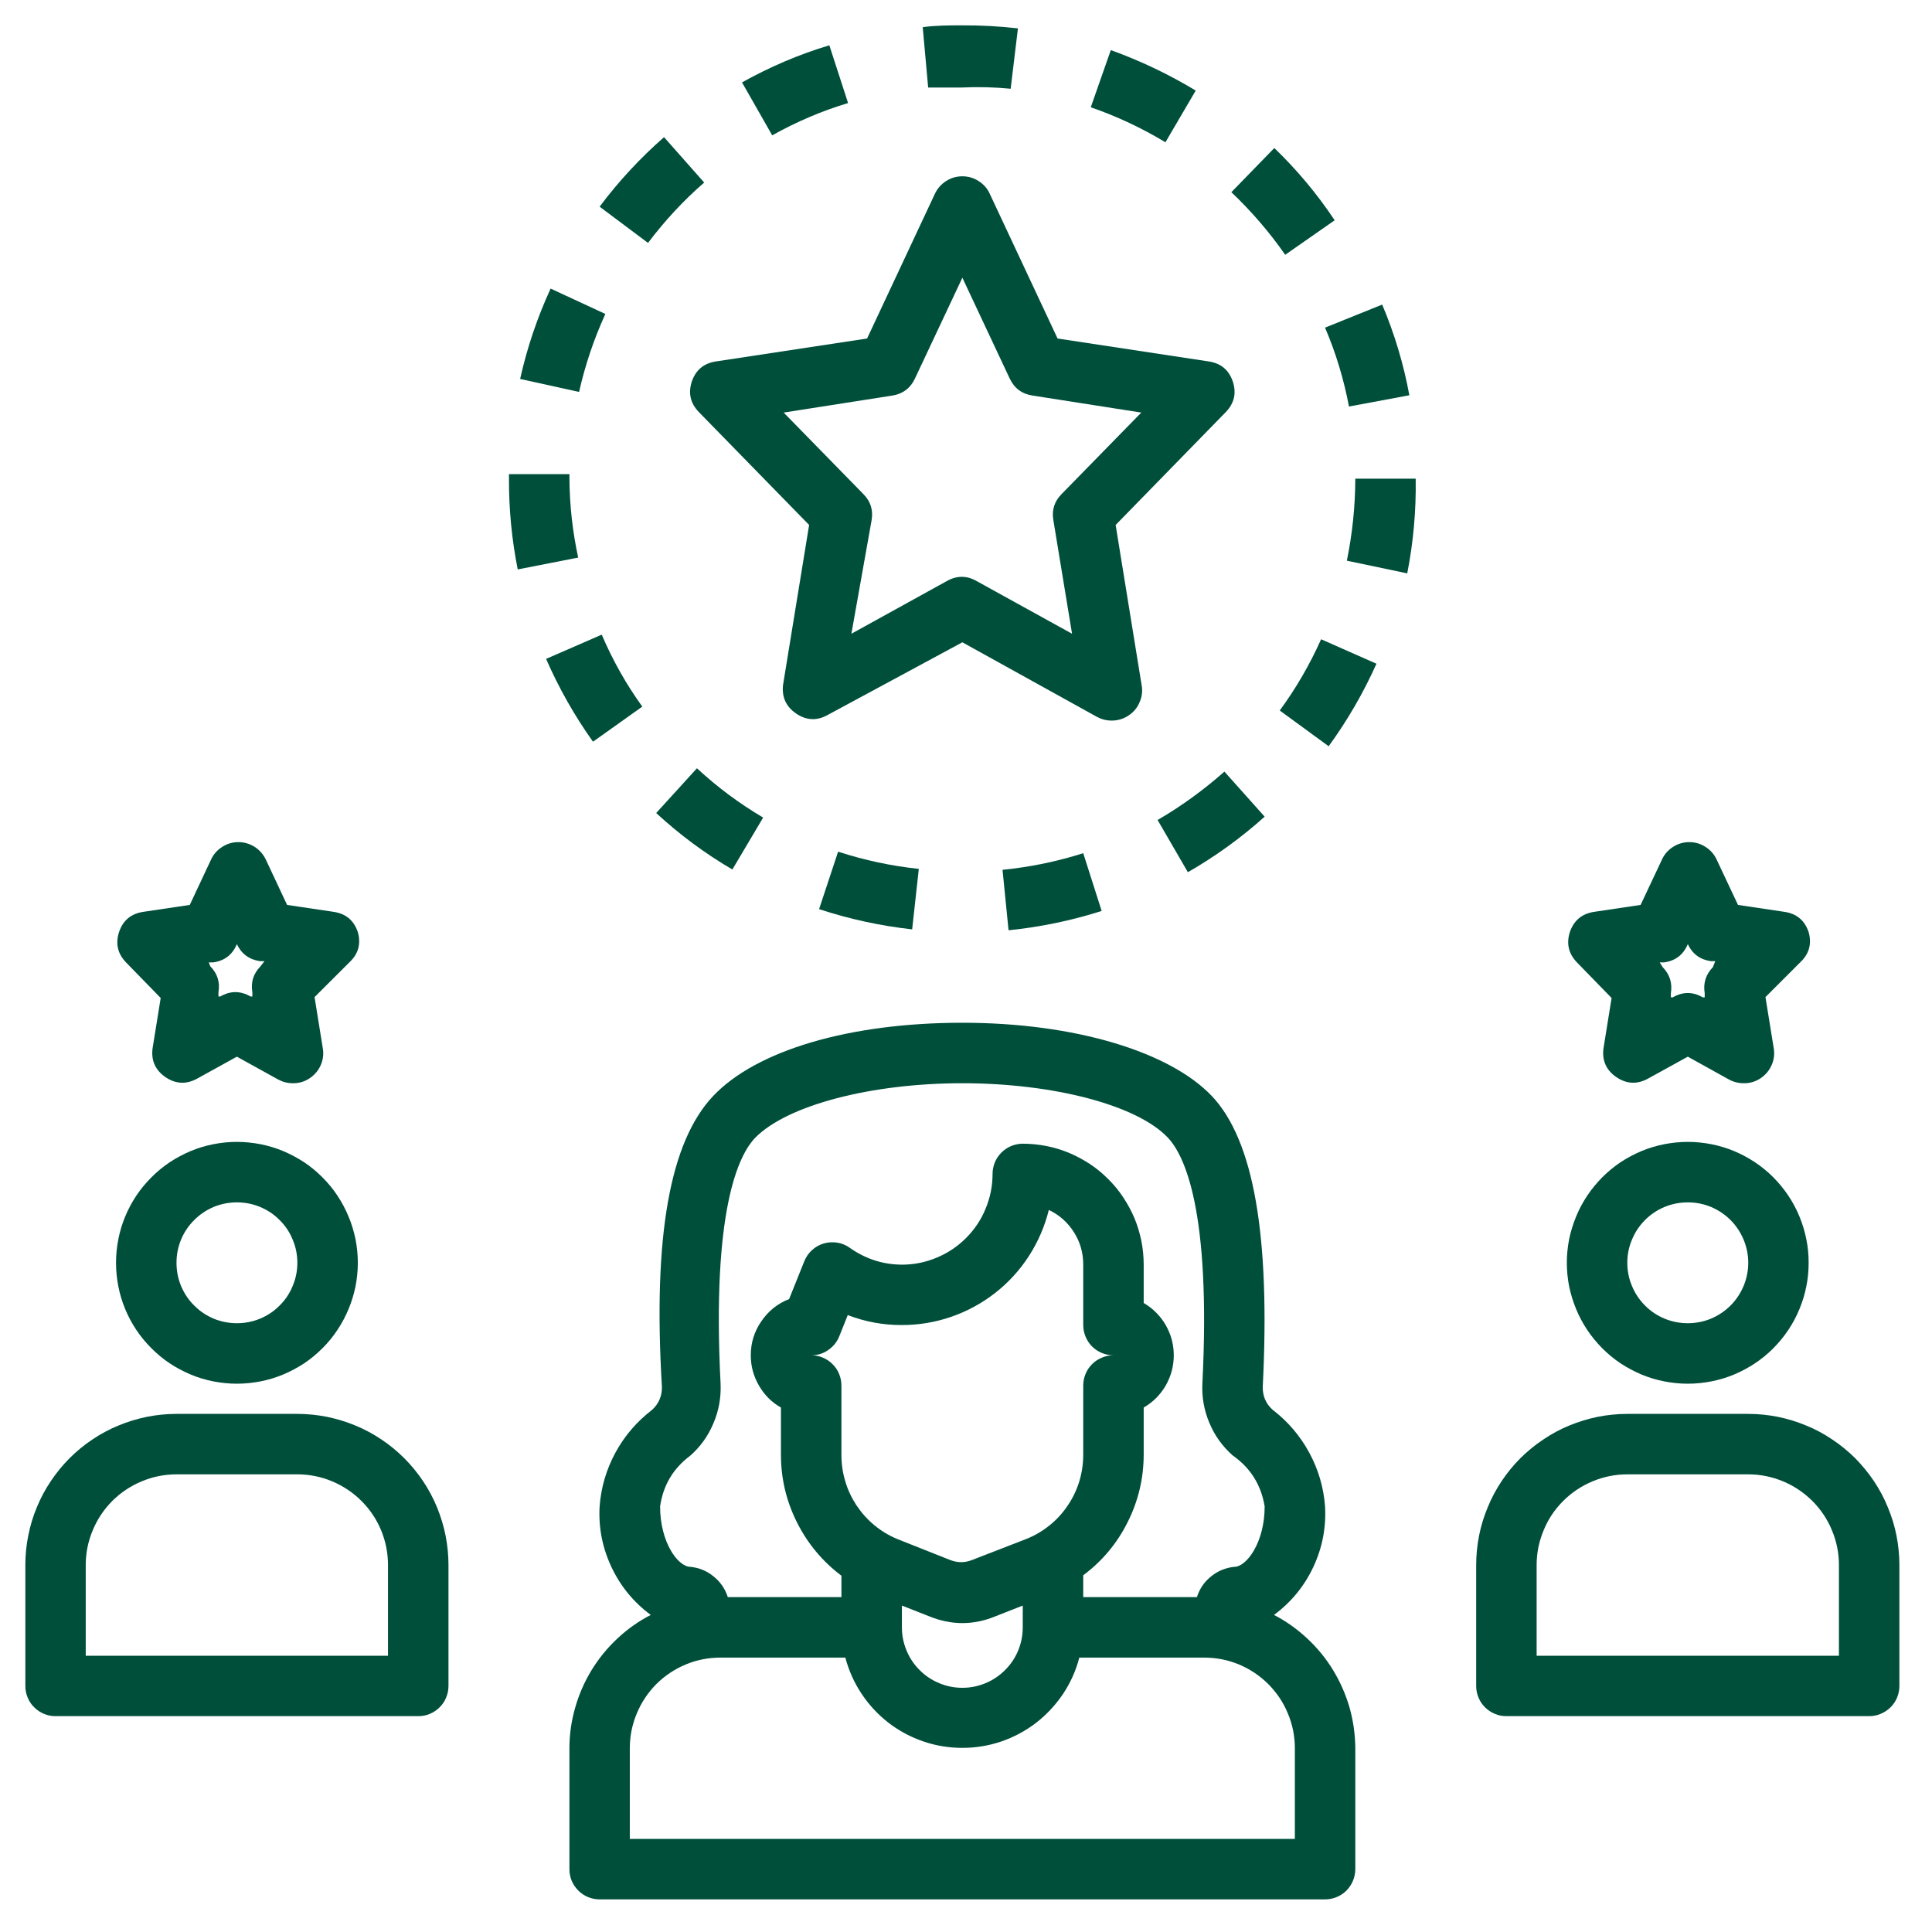
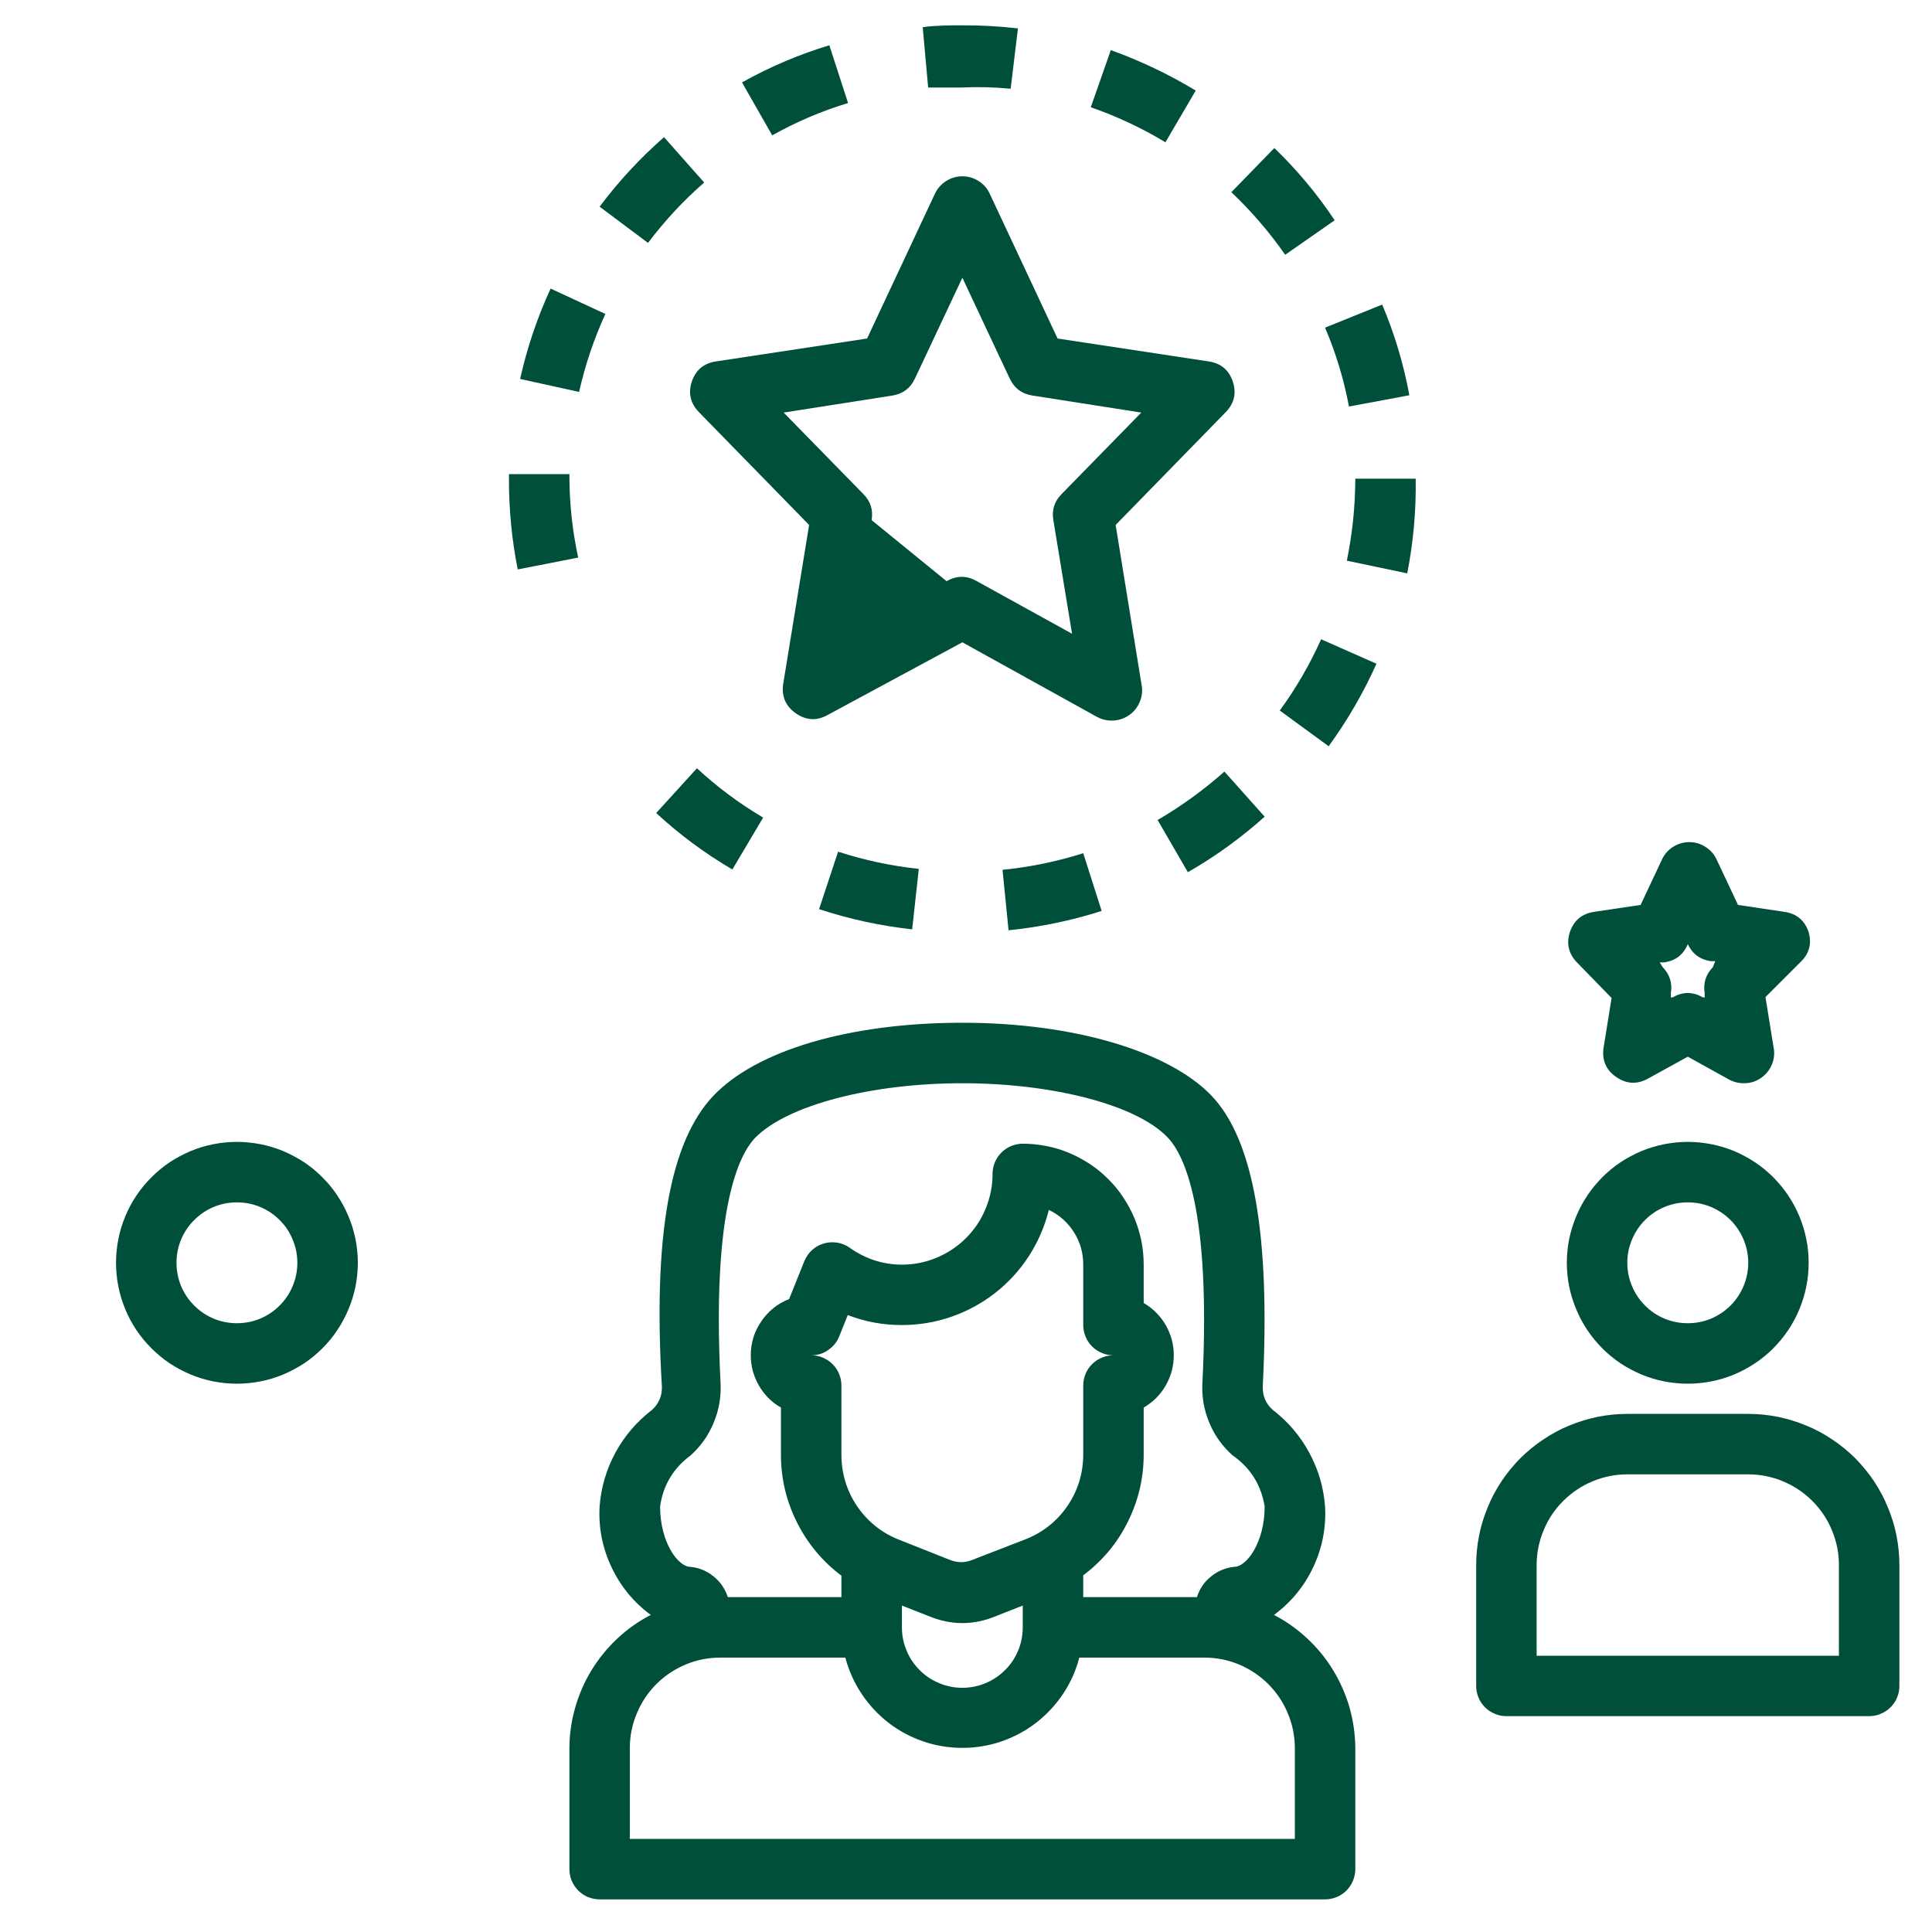
<svg xmlns="http://www.w3.org/2000/svg" width="75pt" height="75pt" viewBox="0 0 75 75" version="1.2">
  <defs>
    <clipPath id="clip1">
      <path d="M 22 39 L 53 39 L 53 73.734 L 22 73.734 Z M 22 39 " />
    </clipPath>
    <clipPath id="clip2">
      <path d="M 0.984 54 L 18 54 L 18 67 L 0.984 67 Z M 0.984 54 " />
    </clipPath>
    <clipPath id="clip3">
      <path d="M 57 54 L 73.734 54 L 73.734 67 L 57 67 Z M 57 54 " />
    </clipPath>
    <clipPath id="clip4">
      <path d="M 35 0.984 L 40 0.984 L 40 4 L 35 4 Z M 35 0.984 " />
    </clipPath>
  </defs>
  <g id="surface1">
    <g clip-path="url(#clip1)" clip-rule="nonzero">
      <path style=" stroke:none;fill-rule:nonzero;fill:rgb(0.389%,30.98%,23.14%);fill-opacity:1;" d="M 23.277 73.734 L 51.438 73.734 C 51.594 73.734 51.742 73.703 51.887 73.645 C 52.031 73.586 52.16 73.5 52.27 73.391 C 52.379 73.277 52.465 73.152 52.523 73.008 C 52.582 72.863 52.613 72.715 52.613 72.559 L 52.613 67.867 C 52.609 67.332 52.535 66.809 52.391 66.293 C 52.242 65.781 52.031 65.297 51.754 64.84 C 51.477 64.383 51.141 63.973 50.75 63.609 C 50.359 63.242 49.93 62.938 49.457 62.691 C 50.121 62.199 50.629 61.582 50.98 60.836 C 51.332 60.09 51.484 59.305 51.438 58.48 C 51.383 57.734 51.176 57.039 50.82 56.383 C 50.465 55.73 49.988 55.176 49.398 54.723 C 49.137 54.484 49.012 54.188 49.02 53.832 C 49.316 47.965 48.668 44.258 47.039 42.543 C 45.406 40.832 41.734 39.703 37.359 39.703 C 32.98 39.703 29.367 40.773 27.688 42.543 C 26.012 44.316 25.344 47.953 25.695 53.832 C 25.703 54.191 25.574 54.496 25.309 54.734 C 24.719 55.188 24.246 55.738 23.891 56.391 C 23.539 57.043 23.332 57.738 23.277 58.48 C 23.23 59.305 23.387 60.09 23.738 60.836 C 24.09 61.582 24.598 62.199 25.262 62.691 C 24.785 62.938 24.355 63.242 23.965 63.609 C 23.574 63.973 23.242 64.383 22.961 64.84 C 22.684 65.297 22.473 65.781 22.328 66.293 C 22.18 66.809 22.105 67.332 22.105 67.867 L 22.105 72.559 C 22.105 72.715 22.133 72.863 22.191 73.008 C 22.254 73.152 22.336 73.277 22.449 73.391 C 22.559 73.5 22.684 73.586 22.828 73.645 C 22.973 73.703 23.121 73.734 23.277 73.734 Z M 26.797 56.508 C 27.195 56.156 27.496 55.734 27.699 55.242 C 27.906 54.754 27.996 54.246 27.973 53.715 C 27.629 46.992 28.664 44.844 29.32 44.164 C 30.574 42.895 33.836 42.051 37.359 42.051 C 40.879 42.051 44.141 42.895 45.336 44.164 C 45.98 44.844 47.016 46.992 46.676 53.715 C 46.652 54.242 46.742 54.75 46.949 55.238 C 47.152 55.727 47.453 56.145 47.848 56.496 C 48.543 56.98 48.957 57.645 49.094 58.48 C 49.094 59.887 48.387 60.824 47.918 60.824 C 47.582 60.859 47.281 60.98 47.016 61.195 C 46.75 61.406 46.566 61.676 46.465 62 L 42.051 62 L 42.051 61.152 C 42.789 60.602 43.367 59.91 43.777 59.086 C 44.191 58.258 44.398 57.383 44.398 56.461 L 44.398 54.641 C 44.574 54.539 44.738 54.414 44.883 54.27 C 45.027 54.125 45.152 53.961 45.254 53.785 C 45.355 53.605 45.434 53.418 45.488 53.219 C 45.539 53.02 45.566 52.816 45.566 52.613 C 45.566 52.406 45.539 52.203 45.488 52.004 C 45.434 51.809 45.355 51.617 45.254 51.441 C 45.152 51.262 45.027 51.102 44.883 50.957 C 44.738 50.809 44.574 50.684 44.398 50.582 L 44.398 49.094 C 44.398 48.785 44.367 48.477 44.309 48.176 C 44.246 47.875 44.16 47.582 44.043 47.297 C 43.922 47.012 43.777 46.742 43.605 46.484 C 43.438 46.227 43.242 45.992 43.023 45.773 C 42.805 45.555 42.57 45.359 42.312 45.188 C 42.055 45.02 41.785 44.875 41.5 44.754 C 41.215 44.637 40.922 44.547 40.621 44.488 C 40.316 44.43 40.012 44.398 39.703 44.398 C 39.551 44.398 39.398 44.43 39.254 44.488 C 39.113 44.547 38.984 44.633 38.875 44.742 C 38.766 44.852 38.68 44.98 38.621 45.121 C 38.562 45.266 38.531 45.418 38.531 45.57 C 38.531 46.039 38.441 46.488 38.262 46.918 C 38.086 47.352 37.832 47.73 37.5 48.062 C 37.172 48.391 36.789 48.645 36.359 48.824 C 35.926 49.004 35.477 49.094 35.012 49.094 C 34.266 49.09 33.59 48.867 32.98 48.434 C 32.836 48.332 32.672 48.266 32.496 48.238 C 32.32 48.211 32.145 48.223 31.973 48.273 C 31.801 48.324 31.652 48.41 31.52 48.531 C 31.387 48.652 31.289 48.797 31.223 48.961 L 30.633 50.43 C 30.184 50.605 29.824 50.895 29.555 51.293 C 29.281 51.688 29.145 52.129 29.145 52.613 C 29.145 53.031 29.25 53.422 29.461 53.785 C 29.668 54.148 29.953 54.434 30.316 54.641 L 30.316 56.473 C 30.316 57.395 30.523 58.27 30.938 59.098 C 31.352 59.922 31.926 60.613 32.664 61.168 L 32.664 62 L 28.254 62 C 28.148 61.676 27.965 61.406 27.699 61.195 C 27.438 60.98 27.137 60.859 26.797 60.824 C 26.328 60.824 25.625 59.887 25.625 58.48 C 25.742 57.66 26.133 57.004 26.797 56.508 Z M 37.746 60.555 C 37.457 60.672 37.168 60.672 36.875 60.555 L 34.836 59.746 C 34.512 59.613 34.215 59.434 33.945 59.211 C 33.676 58.988 33.445 58.73 33.25 58.441 C 33.059 58.148 32.91 57.836 32.812 57.5 C 32.711 57.164 32.664 56.824 32.664 56.473 L 32.664 53.785 C 32.664 53.629 32.633 53.48 32.574 53.336 C 32.516 53.191 32.43 53.066 32.32 52.957 C 32.211 52.844 32.082 52.762 31.941 52.703 C 31.797 52.641 31.648 52.613 31.492 52.613 C 31.73 52.613 31.953 52.547 32.148 52.41 C 32.348 52.273 32.492 52.098 32.582 51.871 L 32.91 51.051 C 33.586 51.312 34.285 51.441 35.012 51.438 C 35.668 51.438 36.309 51.332 36.93 51.117 C 37.551 50.902 38.117 50.594 38.637 50.188 C 39.152 49.785 39.59 49.305 39.945 48.754 C 40.301 48.199 40.559 47.605 40.715 46.969 C 41.125 47.164 41.449 47.453 41.691 47.836 C 41.934 48.219 42.051 48.637 42.051 49.094 L 42.051 51.438 C 42.051 51.594 42.082 51.742 42.141 51.887 C 42.199 52.031 42.285 52.16 42.395 52.27 C 42.504 52.379 42.633 52.465 42.777 52.523 C 42.918 52.582 43.07 52.613 43.227 52.613 C 43.07 52.613 42.918 52.641 42.777 52.703 C 42.633 52.762 42.504 52.844 42.395 52.957 C 42.285 53.066 42.199 53.191 42.141 53.336 C 42.082 53.48 42.051 53.629 42.051 53.785 L 42.051 56.473 C 42.051 56.824 42 57.168 41.898 57.508 C 41.793 57.844 41.645 58.16 41.445 58.449 C 41.25 58.742 41.012 59 40.738 59.219 C 40.461 59.441 40.16 59.617 39.832 59.746 Z M 39.703 62.328 L 39.703 63.172 C 39.703 63.484 39.645 63.781 39.527 64.07 C 39.406 64.359 39.238 64.613 39.016 64.832 C 38.797 65.051 38.543 65.223 38.258 65.34 C 37.969 65.461 37.668 65.52 37.359 65.52 C 37.047 65.52 36.746 65.461 36.461 65.34 C 36.172 65.223 35.918 65.051 35.699 64.832 C 35.48 64.613 35.309 64.359 35.191 64.07 C 35.07 63.781 35.012 63.484 35.012 63.172 L 35.012 62.328 L 36.055 62.738 C 36.926 63.098 37.793 63.098 38.66 62.738 Z M 24.449 67.867 C 24.449 67.398 24.539 66.949 24.719 66.52 C 24.898 66.086 25.152 65.707 25.48 65.375 C 25.812 65.047 26.191 64.793 26.625 64.613 C 27.055 64.434 27.504 64.348 27.973 64.348 L 32.816 64.348 C 32.949 64.848 33.156 65.316 33.445 65.75 C 33.73 66.18 34.078 66.555 34.488 66.875 C 34.898 67.191 35.352 67.434 35.844 67.602 C 36.332 67.77 36.84 67.852 37.359 67.852 C 37.879 67.852 38.383 67.77 38.875 67.602 C 39.363 67.434 39.816 67.191 40.227 66.875 C 40.637 66.555 40.984 66.18 41.273 65.75 C 41.559 65.316 41.77 64.848 41.898 64.348 L 46.746 64.348 C 47.211 64.348 47.66 64.434 48.094 64.613 C 48.523 64.793 48.902 65.047 49.234 65.375 C 49.562 65.707 49.82 66.086 49.996 66.52 C 50.176 66.949 50.266 67.398 50.266 67.867 L 50.266 71.387 L 24.449 71.387 Z M 24.449 67.867 " />
    </g>
    <path style=" stroke:none;fill-rule:nonzero;fill:rgb(0.389%,30.98%,23.14%);fill-opacity:1;" d="M 9.195 53.715 C 9.504 53.715 9.809 53.684 10.113 53.625 C 10.414 53.566 10.707 53.477 10.992 53.359 C 11.277 53.238 11.547 53.094 11.805 52.926 C 12.062 52.754 12.297 52.559 12.516 52.34 C 12.734 52.121 12.93 51.887 13.098 51.629 C 13.27 51.371 13.414 51.102 13.531 50.816 C 13.652 50.531 13.738 50.238 13.801 49.938 C 13.859 49.637 13.891 49.328 13.891 49.02 C 13.891 48.715 13.859 48.406 13.801 48.105 C 13.738 47.805 13.652 47.512 13.531 47.227 C 13.414 46.941 13.27 46.672 13.098 46.414 C 12.93 46.156 12.734 45.922 12.516 45.703 C 12.297 45.484 12.062 45.289 11.805 45.117 C 11.547 44.949 11.277 44.805 10.992 44.684 C 10.707 44.566 10.414 44.477 10.113 44.418 C 9.809 44.359 9.504 44.328 9.195 44.328 C 8.887 44.328 8.582 44.359 8.281 44.418 C 7.98 44.477 7.684 44.566 7.402 44.684 C 7.117 44.805 6.844 44.949 6.59 45.117 C 6.332 45.289 6.098 45.484 5.879 45.703 C 5.66 45.922 5.465 46.156 5.293 46.414 C 5.121 46.672 4.977 46.941 4.859 47.227 C 4.742 47.512 4.652 47.805 4.594 48.105 C 4.535 48.406 4.504 48.715 4.504 49.02 C 4.504 49.328 4.535 49.637 4.594 49.938 C 4.652 50.238 4.742 50.531 4.859 50.816 C 4.977 51.102 5.121 51.371 5.293 51.629 C 5.465 51.887 5.66 52.121 5.879 52.34 C 6.098 52.559 6.332 52.754 6.59 52.926 C 6.844 53.094 7.117 53.238 7.402 53.359 C 7.684 53.477 7.98 53.566 8.281 53.625 C 8.582 53.684 8.887 53.715 9.195 53.715 Z M 9.195 46.676 C 9.508 46.676 9.809 46.734 10.094 46.852 C 10.383 46.973 10.637 47.141 10.855 47.363 C 11.078 47.582 11.246 47.836 11.363 48.125 C 11.484 48.41 11.543 48.711 11.543 49.02 C 11.543 49.332 11.484 49.633 11.363 49.918 C 11.246 50.207 11.078 50.461 10.855 50.68 C 10.637 50.902 10.383 51.07 10.094 51.191 C 9.809 51.309 9.508 51.367 9.195 51.367 C 8.887 51.367 8.586 51.309 8.297 51.191 C 8.012 51.07 7.758 50.902 7.539 50.68 C 7.316 50.461 7.148 50.207 7.027 49.918 C 6.91 49.633 6.852 49.332 6.852 49.02 C 6.852 48.711 6.91 48.41 7.027 48.125 C 7.148 47.836 7.316 47.582 7.539 47.363 C 7.758 47.141 8.012 46.973 8.297 46.852 C 8.586 46.734 8.887 46.676 9.195 46.676 Z M 9.195 46.676 " />
    <g clip-path="url(#clip2)" clip-rule="nonzero">
-       <path style=" stroke:none;fill-rule:nonzero;fill:rgb(0.389%,30.98%,23.14%);fill-opacity:1;" d="M 2.156 66.621 L 16.238 66.621 C 16.395 66.621 16.543 66.594 16.688 66.531 C 16.828 66.473 16.957 66.387 17.066 66.277 C 17.176 66.168 17.262 66.043 17.32 65.898 C 17.379 65.754 17.41 65.605 17.41 65.449 L 17.41 60.754 C 17.41 60.371 17.371 59.988 17.297 59.609 C 17.223 59.234 17.109 58.867 16.965 58.512 C 16.816 58.152 16.637 57.816 16.422 57.496 C 16.207 57.176 15.965 56.879 15.691 56.605 C 15.418 56.336 15.125 56.09 14.805 55.879 C 14.484 55.664 14.145 55.48 13.789 55.336 C 13.434 55.188 13.066 55.078 12.688 55 C 12.309 54.926 11.93 54.887 11.543 54.887 L 6.852 54.887 C 6.465 54.887 6.082 54.926 5.707 55 C 5.328 55.078 4.961 55.188 4.605 55.336 C 4.25 55.48 3.91 55.664 3.59 55.879 C 3.27 56.09 2.973 56.336 2.703 56.605 C 2.43 56.879 2.188 57.176 1.973 57.496 C 1.758 57.816 1.578 58.152 1.43 58.512 C 1.281 58.867 1.172 59.234 1.098 59.609 C 1.02 59.988 0.984 60.371 0.984 60.754 L 0.984 65.449 C 0.984 65.605 1.012 65.754 1.074 65.898 C 1.133 66.043 1.215 66.168 1.328 66.277 C 1.438 66.387 1.562 66.473 1.707 66.531 C 1.852 66.594 2 66.621 2.156 66.621 Z M 3.328 60.754 C 3.328 60.289 3.418 59.84 3.598 59.41 C 3.777 58.977 4.031 58.598 4.359 58.266 C 4.691 57.938 5.07 57.684 5.504 57.504 C 5.934 57.324 6.383 57.234 6.852 57.234 L 11.543 57.234 C 12.012 57.234 12.461 57.324 12.891 57.504 C 13.32 57.684 13.703 57.938 14.031 58.266 C 14.363 58.598 14.617 58.977 14.797 59.41 C 14.973 59.84 15.062 60.289 15.062 60.754 L 15.062 64.277 L 3.328 64.277 Z M 3.328 60.754 " />
-     </g>
+       </g>
    <path style=" stroke:none;fill-rule:nonzero;fill:rgb(0.389%,30.98%,23.14%);fill-opacity:1;" d="M 65.52 53.715 C 65.828 53.715 66.133 53.684 66.434 53.625 C 66.738 53.566 67.031 53.477 67.316 53.359 C 67.602 53.238 67.871 53.094 68.125 52.926 C 68.383 52.754 68.621 52.559 68.84 52.34 C 69.055 52.121 69.25 51.887 69.422 51.629 C 69.594 51.371 69.738 51.102 69.855 50.816 C 69.973 50.531 70.062 50.238 70.121 49.938 C 70.184 49.637 70.211 49.328 70.211 49.02 C 70.211 48.715 70.184 48.406 70.121 48.105 C 70.062 47.805 69.973 47.512 69.855 47.227 C 69.738 46.941 69.594 46.672 69.422 46.414 C 69.25 46.156 69.055 45.922 68.84 45.703 C 68.621 45.484 68.383 45.289 68.125 45.117 C 67.871 44.949 67.602 44.805 67.316 44.684 C 67.031 44.566 66.738 44.477 66.434 44.418 C 66.133 44.359 65.828 44.328 65.52 44.328 C 65.211 44.328 64.906 44.359 64.605 44.418 C 64.301 44.477 64.008 44.566 63.723 44.684 C 63.438 44.805 63.168 44.949 62.91 45.117 C 62.656 45.289 62.418 45.484 62.199 45.703 C 61.984 45.922 61.789 46.156 61.617 46.414 C 61.445 46.672 61.301 46.941 61.184 47.227 C 61.066 47.512 60.977 47.805 60.914 48.105 C 60.855 48.406 60.824 48.715 60.824 49.02 C 60.824 49.328 60.855 49.637 60.914 49.938 C 60.977 50.238 61.066 50.531 61.184 50.816 C 61.301 51.102 61.445 51.371 61.617 51.629 C 61.789 51.887 61.984 52.121 62.199 52.34 C 62.418 52.559 62.656 52.754 62.91 52.926 C 63.168 53.094 63.438 53.238 63.723 53.359 C 64.008 53.477 64.301 53.566 64.605 53.625 C 64.906 53.684 65.211 53.715 65.52 53.715 Z M 65.52 46.676 C 65.832 46.676 66.129 46.734 66.418 46.852 C 66.703 46.973 66.957 47.141 67.18 47.363 C 67.398 47.582 67.566 47.836 67.688 48.125 C 67.805 48.41 67.867 48.711 67.867 49.02 C 67.867 49.332 67.805 49.633 67.688 49.918 C 67.566 50.207 67.398 50.461 67.18 50.68 C 66.957 50.902 66.703 51.07 66.418 51.191 C 66.129 51.309 65.832 51.367 65.52 51.367 C 65.207 51.367 64.91 51.309 64.621 51.191 C 64.332 51.07 64.078 50.902 63.859 50.68 C 63.641 50.461 63.469 50.207 63.352 49.918 C 63.23 49.633 63.172 49.332 63.172 49.02 C 63.172 48.711 63.23 48.41 63.352 48.125 C 63.469 47.836 63.641 47.582 63.859 47.363 C 64.078 47.141 64.332 46.973 64.621 46.852 C 64.91 46.734 65.207 46.676 65.52 46.676 Z M 65.52 46.676 " />
    <g clip-path="url(#clip3)" clip-rule="nonzero">
      <path style=" stroke:none;fill-rule:nonzero;fill:rgb(0.389%,30.98%,23.14%);fill-opacity:1;" d="M 67.867 54.887 L 63.172 54.887 C 62.789 54.887 62.406 54.926 62.027 55 C 61.648 55.078 61.285 55.188 60.926 55.336 C 60.57 55.48 60.234 55.664 59.914 55.879 C 59.594 56.09 59.297 56.336 59.023 56.605 C 58.75 56.879 58.508 57.176 58.293 57.496 C 58.082 57.816 57.898 58.152 57.754 58.512 C 57.605 58.867 57.492 59.234 57.418 59.609 C 57.344 59.988 57.305 60.371 57.305 60.754 L 57.305 65.449 C 57.305 65.605 57.336 65.754 57.395 65.898 C 57.453 66.043 57.539 66.168 57.648 66.277 C 57.758 66.387 57.887 66.473 58.031 66.531 C 58.172 66.594 58.324 66.621 58.48 66.621 L 72.559 66.621 C 72.715 66.621 72.863 66.594 73.008 66.531 C 73.152 66.473 73.277 66.387 73.391 66.277 C 73.5 66.168 73.586 66.043 73.645 65.898 C 73.703 65.754 73.734 65.605 73.734 65.449 L 73.734 60.754 C 73.734 60.371 73.695 59.988 73.621 59.609 C 73.547 59.234 73.434 58.867 73.285 58.512 C 73.141 58.152 72.957 57.816 72.746 57.496 C 72.531 57.176 72.285 56.879 72.016 56.605 C 71.742 56.336 71.445 56.09 71.125 55.879 C 70.805 55.664 70.469 55.48 70.109 55.336 C 69.754 55.188 69.387 55.078 69.012 55 C 68.633 54.926 68.25 54.887 67.867 54.887 Z M 71.387 64.277 L 59.652 64.277 L 59.652 60.754 C 59.652 60.289 59.742 59.84 59.922 59.41 C 60.098 58.977 60.352 58.598 60.684 58.266 C 61.012 57.938 61.395 57.684 61.824 57.504 C 62.258 57.324 62.707 57.234 63.172 57.234 L 67.867 57.234 C 68.332 57.234 68.781 57.324 69.215 57.504 C 69.645 57.684 70.023 57.938 70.355 58.266 C 70.684 58.598 70.941 58.977 71.117 59.41 C 71.297 59.84 71.387 60.289 71.387 60.754 Z M 71.387 64.277 " />
    </g>
-     <path style=" stroke:none;fill-rule:nonzero;fill:rgb(0.389%,30.98%,23.14%);fill-opacity:1;" d="M 13.891 36.184 C 13.738 35.73 13.426 35.469 12.953 35.398 L 11.145 35.129 L 10.324 33.379 C 10.227 33.172 10.082 33.004 9.891 32.879 C 9.695 32.754 9.484 32.691 9.254 32.691 C 9.027 32.691 8.812 32.754 8.621 32.879 C 8.426 33.004 8.281 33.172 8.188 33.379 L 7.367 35.129 L 5.559 35.398 C 5.086 35.469 4.773 35.73 4.621 36.184 C 4.477 36.629 4.566 37.02 4.891 37.359 L 6.238 38.742 L 5.922 40.703 C 5.863 41.176 6.035 41.547 6.426 41.816 C 6.82 42.082 7.23 42.102 7.648 41.875 L 9.195 41.02 L 10.805 41.91 C 10.98 42.004 11.168 42.051 11.367 42.051 C 11.617 42.055 11.844 41.984 12.047 41.84 C 12.234 41.707 12.375 41.535 12.461 41.324 C 12.547 41.113 12.57 40.895 12.527 40.668 L 12.211 38.707 L 13.562 37.359 C 13.91 37.035 14.02 36.641 13.891 36.184 Z M 10.113 37.512 C 9.836 37.793 9.73 38.129 9.797 38.52 L 9.797 38.684 L 9.727 38.684 C 9.332 38.457 8.941 38.457 8.551 38.684 L 8.48 38.684 L 8.48 38.52 C 8.547 38.129 8.441 37.793 8.164 37.512 L 8.105 37.359 L 8.281 37.359 C 8.719 37.297 9.023 37.062 9.195 36.652 C 9.375 37.031 9.676 37.25 10.09 37.312 L 10.266 37.312 Z M 10.113 37.512 " />
    <path style=" stroke:none;fill-rule:nonzero;fill:rgb(0.389%,30.98%,23.14%);fill-opacity:1;" d="M 70.211 36.184 C 70.059 35.73 69.746 35.469 69.273 35.398 L 67.469 35.129 L 66.645 33.379 C 66.551 33.172 66.406 33.004 66.211 32.879 C 66.02 32.754 65.809 32.691 65.578 32.691 C 65.348 32.691 65.137 32.754 64.941 32.879 C 64.75 33.004 64.605 33.172 64.512 33.379 L 63.688 35.129 L 61.883 35.398 C 61.41 35.469 61.098 35.73 60.941 36.184 C 60.801 36.629 60.891 37.02 61.215 37.359 L 62.562 38.742 L 62.246 40.703 C 62.188 41.176 62.355 41.547 62.75 41.816 C 63.145 42.082 63.551 42.102 63.969 41.875 L 65.52 41.02 L 67.125 41.91 C 67.301 42.004 67.492 42.051 67.691 42.051 C 67.938 42.055 68.168 41.984 68.371 41.84 C 68.559 41.707 68.695 41.535 68.785 41.324 C 68.871 41.113 68.895 40.895 68.852 40.668 L 68.535 38.707 L 69.883 37.359 C 70.23 37.035 70.34 36.641 70.211 36.184 Z M 66.492 37.547 C 66.219 37.828 66.113 38.164 66.176 38.555 L 66.176 38.719 L 66.105 38.719 C 65.715 38.492 65.324 38.492 64.934 38.719 L 64.863 38.719 L 64.863 38.555 C 64.926 38.164 64.82 37.828 64.547 37.547 L 64.43 37.359 L 64.605 37.359 C 65.043 37.297 65.348 37.062 65.52 36.652 C 65.699 37.031 65.996 37.25 66.41 37.312 L 66.586 37.312 Z M 66.492 37.547 " />
-     <path style=" stroke:none;fill-rule:nonzero;fill:rgb(0.389%,30.98%,23.14%);fill-opacity:1;" d="M 27.793 14.031 C 27.32 14.102 27.008 14.363 26.855 14.816 C 26.711 15.262 26.801 15.652 27.125 15.992 L 31.41 20.379 L 30.398 26.586 C 30.344 27.059 30.512 27.43 30.906 27.699 C 31.301 27.969 31.707 27.988 32.125 27.758 L 37.359 24.934 L 42.59 27.832 C 42.766 27.926 42.953 27.973 43.156 27.973 C 43.402 27.973 43.629 27.902 43.836 27.758 C 44.023 27.629 44.16 27.457 44.246 27.242 C 44.336 27.031 44.359 26.812 44.316 26.586 L 43.309 20.379 L 47.59 15.992 C 47.914 15.652 48.004 15.262 47.859 14.816 C 47.707 14.363 47.395 14.102 46.922 14.031 L 41.055 13.141 L 38.426 7.531 C 38.332 7.32 38.188 7.156 37.992 7.031 C 37.801 6.906 37.586 6.844 37.359 6.844 C 37.129 6.844 36.918 6.906 36.723 7.031 C 36.531 7.156 36.387 7.32 36.289 7.531 L 33.66 13.141 Z M 35.516 14.699 L 37.359 10.781 L 39.199 14.699 C 39.379 15.074 39.672 15.293 40.082 15.355 L 44.305 16.016 L 41.207 19.184 C 40.93 19.465 40.824 19.801 40.891 20.191 L 41.617 24.602 L 37.922 22.562 C 37.531 22.336 37.141 22.336 36.746 22.562 L 33.051 24.602 L 33.836 20.191 C 33.902 19.801 33.797 19.465 33.52 19.184 L 30.422 16.016 L 34.648 15.355 C 35.051 15.289 35.34 15.07 35.516 14.699 Z M 35.516 14.699 " />
+     <path style=" stroke:none;fill-rule:nonzero;fill:rgb(0.389%,30.98%,23.14%);fill-opacity:1;" d="M 27.793 14.031 C 27.32 14.102 27.008 14.363 26.855 14.816 C 26.711 15.262 26.801 15.652 27.125 15.992 L 31.41 20.379 L 30.398 26.586 C 30.344 27.059 30.512 27.43 30.906 27.699 C 31.301 27.969 31.707 27.988 32.125 27.758 L 37.359 24.934 L 42.59 27.832 C 42.766 27.926 42.953 27.973 43.156 27.973 C 43.402 27.973 43.629 27.902 43.836 27.758 C 44.023 27.629 44.16 27.457 44.246 27.242 C 44.336 27.031 44.359 26.812 44.316 26.586 L 43.309 20.379 L 47.59 15.992 C 47.914 15.652 48.004 15.262 47.859 14.816 C 47.707 14.363 47.395 14.102 46.922 14.031 L 41.055 13.141 L 38.426 7.531 C 38.332 7.32 38.188 7.156 37.992 7.031 C 37.801 6.906 37.586 6.844 37.359 6.844 C 37.129 6.844 36.918 6.906 36.723 7.031 C 36.531 7.156 36.387 7.32 36.289 7.531 L 33.66 13.141 Z M 35.516 14.699 L 37.359 10.781 L 39.199 14.699 C 39.379 15.074 39.672 15.293 40.082 15.355 L 44.305 16.016 L 41.207 19.184 C 40.93 19.465 40.824 19.801 40.891 20.191 L 41.617 24.602 L 37.922 22.562 C 37.531 22.336 37.141 22.336 36.746 22.562 L 33.836 20.191 C 33.902 19.801 33.797 19.465 33.52 19.184 L 30.422 16.016 L 34.648 15.355 C 35.051 15.289 35.34 15.07 35.516 14.699 Z M 35.516 14.699 " />
    <path style=" stroke:none;fill-rule:nonzero;fill:rgb(0.389%,30.98%,23.14%);fill-opacity:1;" d="M 54.957 18.582 L 52.613 18.582 C 52.609 19.656 52.5 20.715 52.285 21.766 L 54.629 22.258 C 54.867 21.043 54.977 19.82 54.957 18.582 Z M 54.957 18.582 " />
    <path style=" stroke:none;fill-rule:nonzero;fill:rgb(0.389%,30.98%,23.14%);fill-opacity:1;" d="M 47.801 7.461 C 48.578 8.199 49.277 9.008 49.891 9.891 L 51.812 8.551 C 51.133 7.531 50.352 6.598 49.469 5.746 Z M 47.801 7.461 " />
    <path style=" stroke:none;fill-rule:nonzero;fill:rgb(0.389%,30.98%,23.14%);fill-opacity:1;" d="M 51.438 12.719 C 51.859 13.703 52.168 14.727 52.367 15.781 L 54.711 15.344 C 54.488 14.133 54.137 12.961 53.656 11.824 Z M 51.438 12.719 " />
    <path style=" stroke:none;fill-rule:nonzero;fill:rgb(0.389%,30.98%,23.14%);fill-opacity:1;" d="M 28.805 3.199 L 29.977 5.254 C 30.914 4.73 31.895 4.309 32.922 4 L 32.195 1.758 C 31.012 2.113 29.883 2.598 28.805 3.199 Z M 28.805 3.199 " />
    <path style=" stroke:none;fill-rule:nonzero;fill:rgb(0.389%,30.98%,23.14%);fill-opacity:1;" d="M 20.191 14.711 L 22.48 15.215 C 22.715 14.172 23.055 13.164 23.5 12.188 L 21.375 11.203 C 20.855 12.332 20.461 13.5 20.191 14.711 Z M 20.191 14.711 " />
    <g clip-path="url(#clip4)" clip-rule="nonzero">
      <path style=" stroke:none;fill-rule:nonzero;fill:rgb(0.389%,30.98%,23.14%);fill-opacity:1;" d="M 39.234 3.445 L 39.516 1.102 C 38.801 1.02 38.078 0.98 37.359 0.984 C 36.863 0.984 36.324 0.984 35.82 1.055 L 36.031 3.398 C 36.453 3.398 36.887 3.398 37.324 3.398 C 37.961 3.367 38.598 3.383 39.234 3.445 Z M 39.234 3.445 " />
    </g>
    <path style=" stroke:none;fill-rule:nonzero;fill:rgb(0.389%,30.98%,23.14%);fill-opacity:1;" d="M 29.625 31.738 C 28.699 31.191 27.844 30.555 27.055 29.824 L 25.473 31.562 C 26.379 32.398 27.363 33.129 28.43 33.754 Z M 29.625 31.738 " />
    <path style=" stroke:none;fill-rule:nonzero;fill:rgb(0.389%,30.98%,23.14%);fill-opacity:1;" d="M 19.758 18.582 C 19.754 19.77 19.867 20.941 20.098 22.105 L 22.445 21.645 C 22.227 20.637 22.113 19.617 22.105 18.582 L 22.105 18.406 L 19.758 18.406 Z M 19.758 18.582 " />
-     <path style=" stroke:none;fill-rule:nonzero;fill:rgb(0.389%,30.98%,23.14%);fill-opacity:1;" d="M 24.934 27.43 C 24.305 26.559 23.781 25.625 23.359 24.637 L 21.199 25.578 C 21.695 26.711 22.301 27.785 23.02 28.793 Z M 24.934 27.43 " />
    <path style=" stroke:none;fill-rule:nonzero;fill:rgb(0.389%,30.98%,23.14%);fill-opacity:1;" d="M 51.285 24.816 C 50.848 25.793 50.312 26.719 49.68 27.582 L 51.578 28.969 C 52.309 27.965 52.926 26.898 53.434 25.766 Z M 51.285 24.816 " />
    <path style=" stroke:none;fill-rule:nonzero;fill:rgb(0.389%,30.98%,23.14%);fill-opacity:1;" d="M 32.535 33.062 L 31.797 35.293 C 32.973 35.68 34.18 35.941 35.41 36.078 L 35.668 33.73 C 34.602 33.617 33.559 33.395 32.535 33.062 Z M 32.535 33.062 " />
    <path style=" stroke:none;fill-rule:nonzero;fill:rgb(0.389%,30.98%,23.14%);fill-opacity:1;" d="M 47.531 29.953 C 46.73 30.664 45.863 31.293 44.938 31.832 L 46.113 33.859 C 47.18 33.246 48.176 32.527 49.094 31.703 Z M 47.531 29.953 " />
    <path style=" stroke:none;fill-rule:nonzero;fill:rgb(0.389%,30.98%,23.14%);fill-opacity:1;" d="M 43.121 1.945 L 42.344 4.164 C 43.359 4.516 44.324 4.969 45.242 5.523 L 46.418 3.516 C 45.371 2.883 44.27 2.359 43.121 1.945 Z M 43.121 1.945 " />
    <path style=" stroke:none;fill-rule:nonzero;fill:rgb(0.389%,30.98%,23.14%);fill-opacity:1;" d="M 25.777 5.324 C 24.852 6.137 24.016 7.035 23.277 8.023 L 25.156 9.43 C 25.801 8.574 26.527 7.789 27.336 7.086 Z M 25.777 5.324 " />
    <path style=" stroke:none;fill-rule:nonzero;fill:rgb(0.389%,30.98%,23.14%);fill-opacity:1;" d="M 42.051 33.121 C 41.031 33.445 39.984 33.66 38.918 33.766 L 39.152 36.113 C 40.383 35.988 41.59 35.738 42.766 35.363 Z M 42.051 33.121 " />
  </g>
</svg>